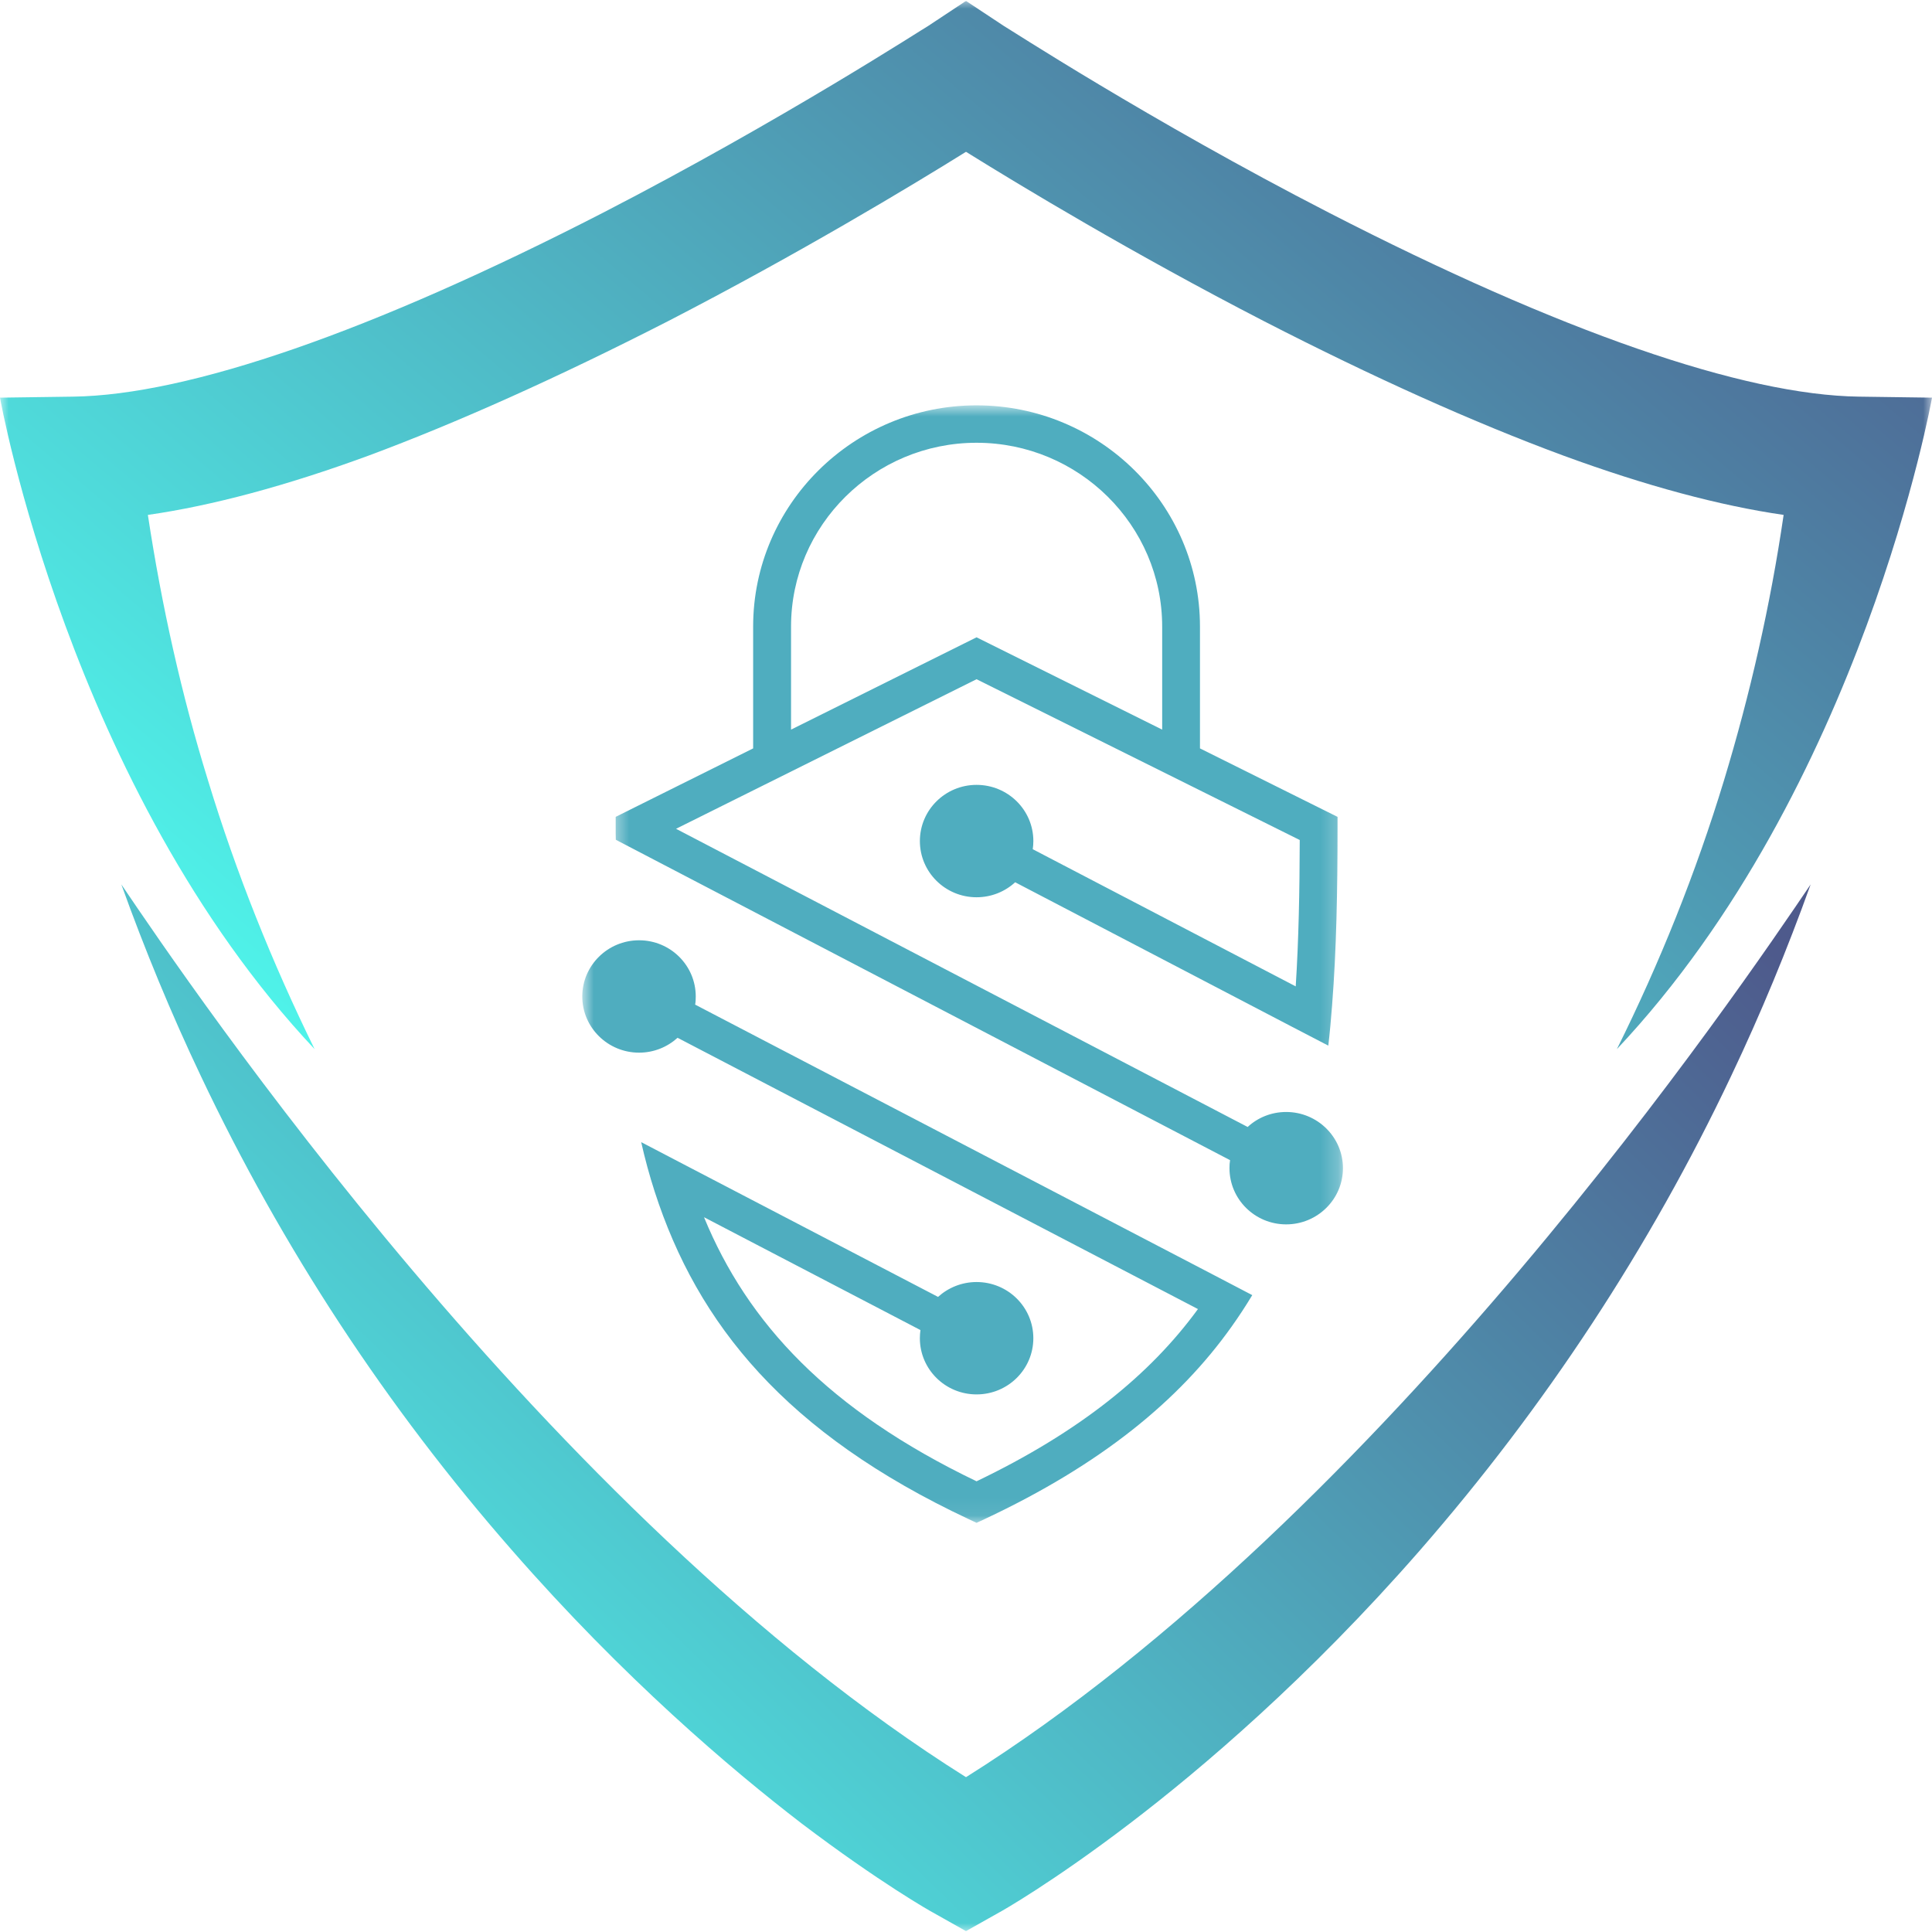
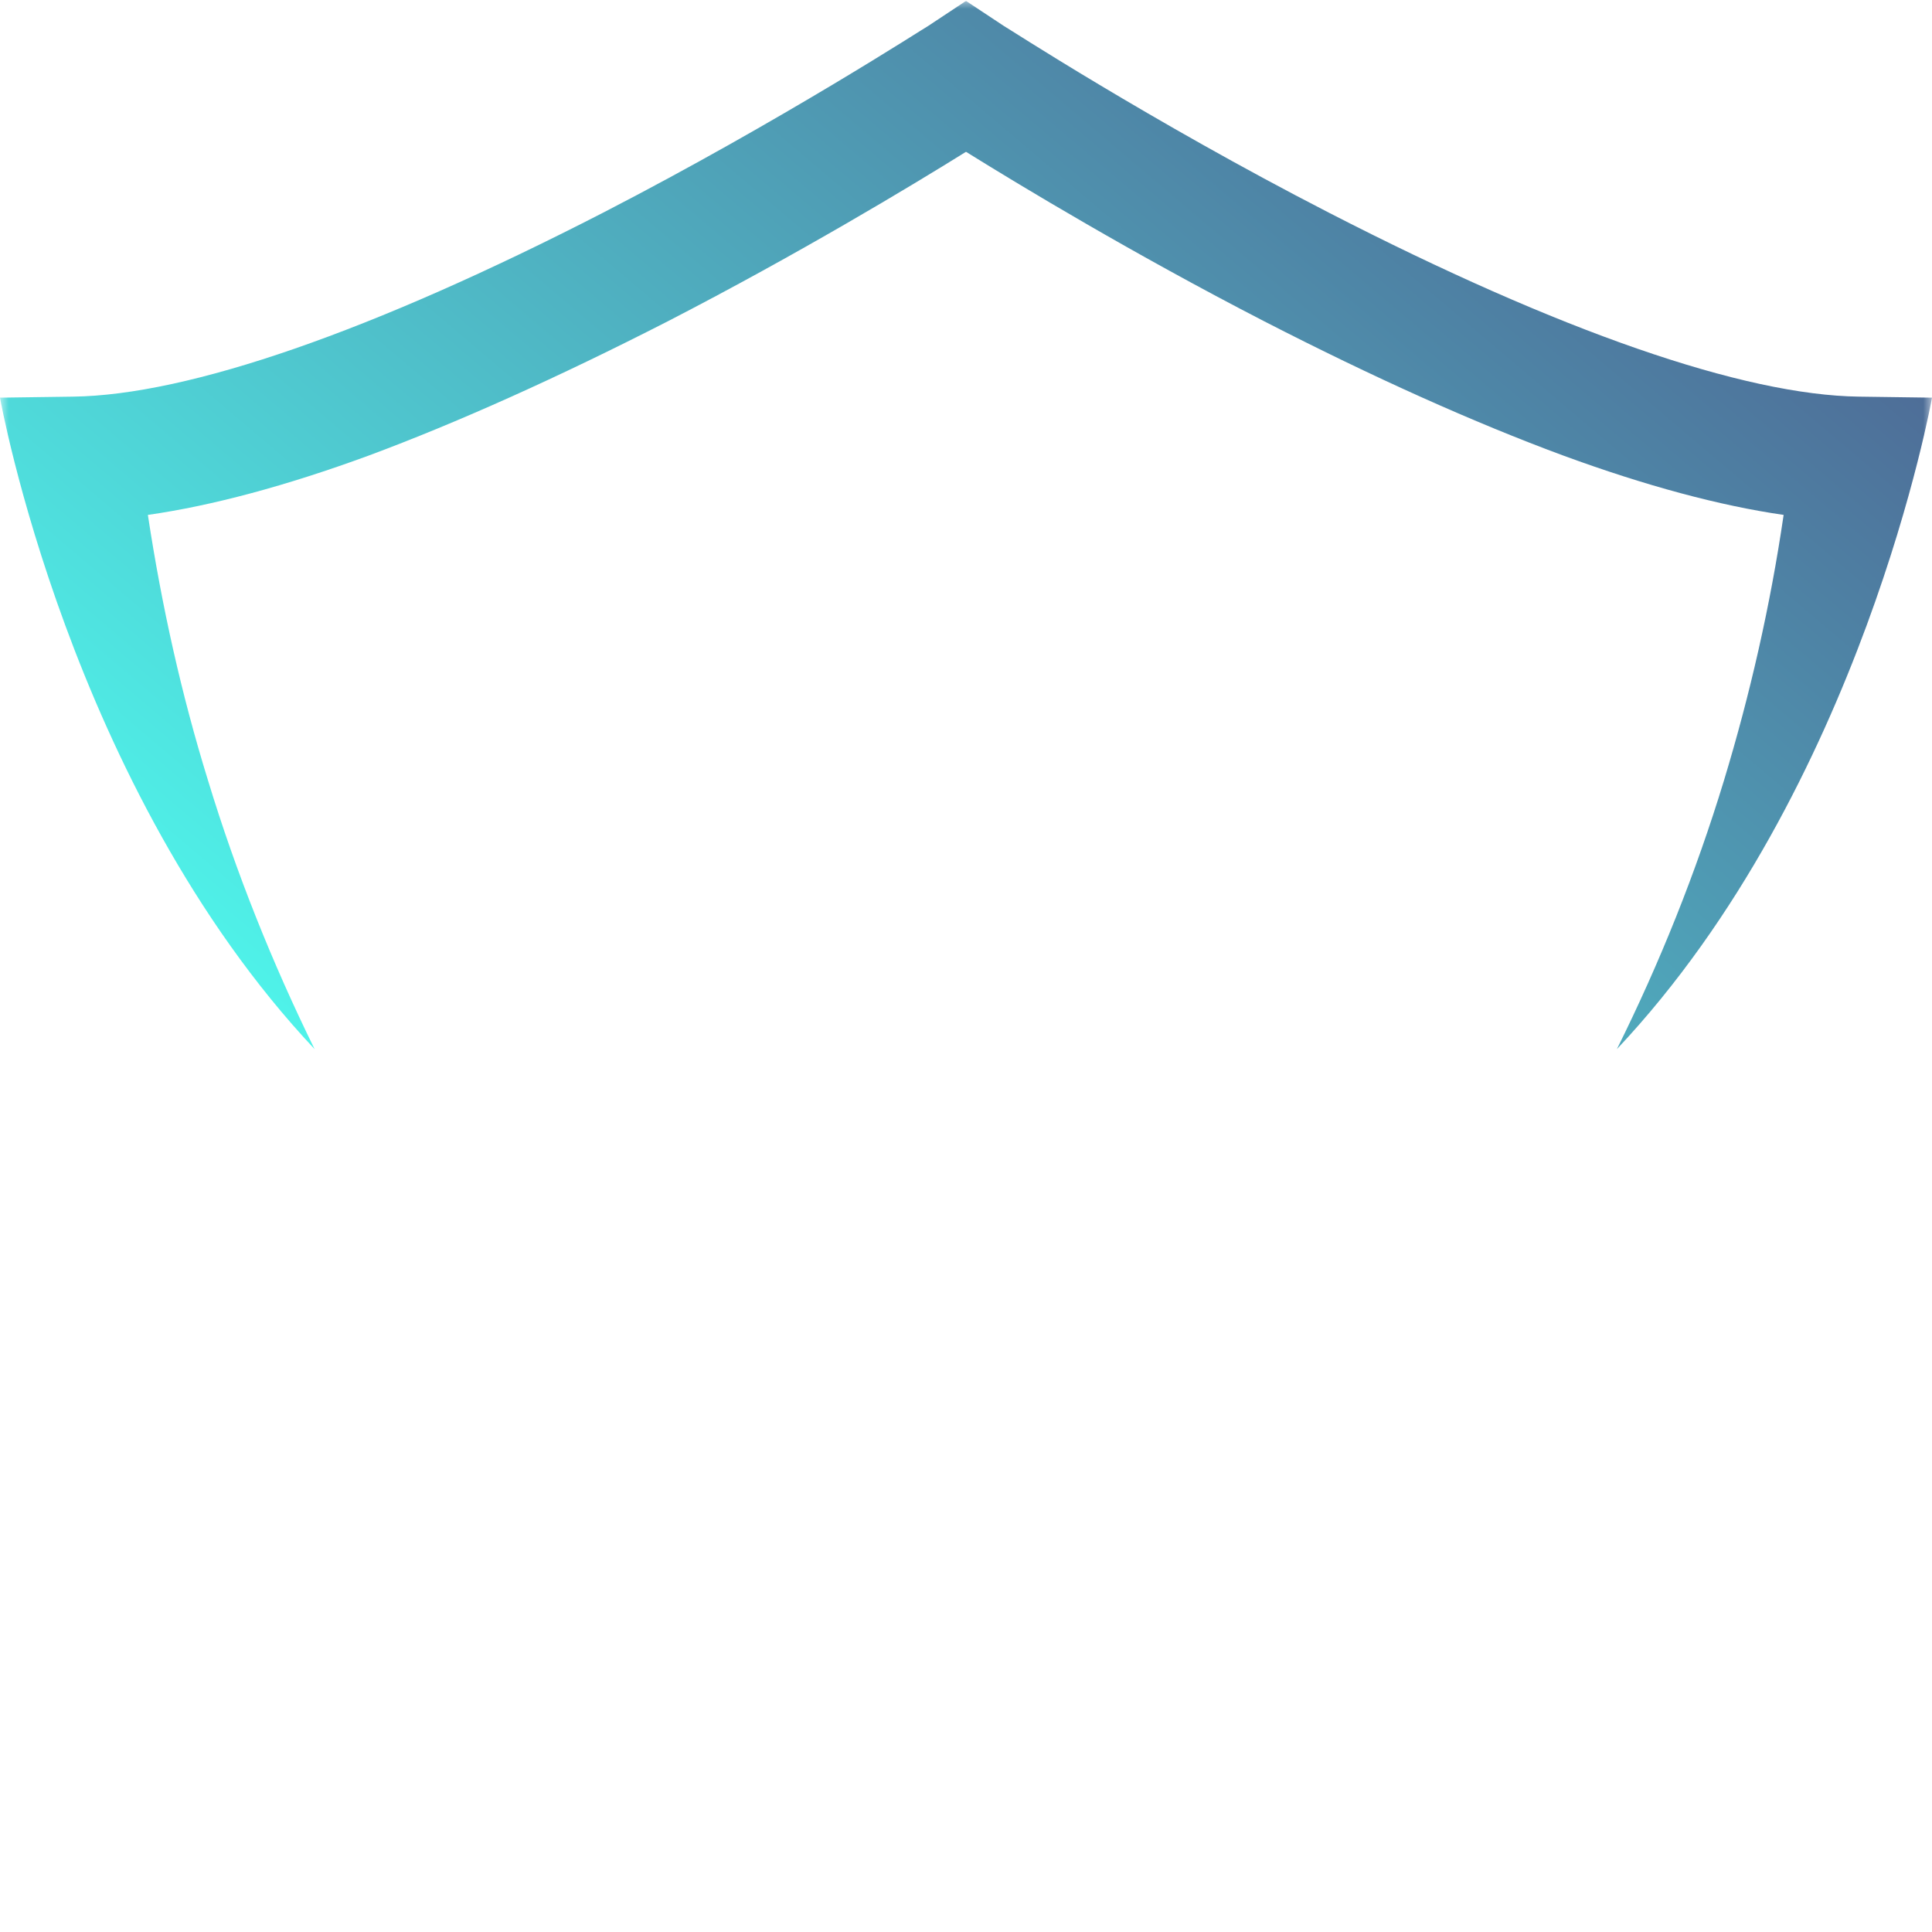
<svg xmlns="http://www.w3.org/2000/svg" width="109" height="109" viewBox="0 0 109 109" fill="none">
  <mask id="mask0_180_3918" style="mask-type:luminance" maskUnits="userSpaceOnUse" x="0" y="0" width="109" height="66">
    <path d="M0 0H109V65.514H0V0Z" fill="white" />
  </mask>
  <g mask="url(#mask0_180_3918)">
    <path d="M11.737 44.034C10.241 39.202 9.119 34.169 8.343 29.05C11.967 28.532 16.139 27.411 20.77 25.714C25.804 23.845 31.5 21.285 37.685 18.122C45.05 14.325 51.436 10.472 54.486 8.573C54.514 8.573 54.514 8.573 54.514 8.573C57.564 10.472 63.95 14.325 71.315 18.122C77.471 21.285 83.167 23.845 88.23 25.714C92.861 27.411 97.033 28.532 100.629 29.05C99.881 34.169 98.73 39.202 97.263 44.034C95.681 49.239 93.638 54.33 91.222 59.19C105.088 44.465 109 22.435 109 22.435L104.886 22.378C98.356 22.292 88 18.697 74.968 11.996C64.842 6.79 56.73 1.499 56.643 1.47L54.514 0.061L54.486 0.089V0.061L52.357 1.47C52.27 1.499 44.129 6.79 34.032 11.996C21 18.697 10.644 22.292 4.114 22.378L0 22.435C0 22.435 3.912 44.465 17.75 59.19C15.362 54.33 13.319 49.239 11.737 44.034Z" fill="url(#paint0_linear_180_3918)" fill-opacity="0.7" />
  </g>
  <mask id="mask1_180_3918" style="mask-type:luminance" maskUnits="userSpaceOnUse" x="5" y="43" width="104" height="66">
-     <path d="M5.581 43.428H108.683V108.999H5.581V43.428Z" fill="white" />
-   </mask>
+     </mask>
  <g mask="url(#mask1_180_3918)">
    <path d="M54.514 100.256C54.514 100.256 54.514 100.256 54.485 100.256C30.867 85.416 10.701 55.593 6.846 49.898C8.169 53.58 9.665 57.203 11.334 60.712C15.908 70.375 21.805 79.377 28.882 87.458C35.182 94.677 41.252 99.825 45.222 102.873C49.623 106.209 52.529 107.849 52.644 107.906L54.485 108.942H54.514L56.355 107.906C56.47 107.849 59.376 106.209 63.748 102.873C67.747 99.825 73.817 94.677 80.117 87.458C87.165 79.377 93.091 70.375 97.665 60.712C99.334 57.203 100.83 53.58 102.153 49.898C98.298 55.593 78.132 85.416 54.514 100.256Z" fill="url(#paint1_linear_180_3918)" fill-opacity="0.7" />
  </g>
  <mask id="mask2_180_3918" style="mask-type:luminance" maskUnits="userSpaceOnUse" x="32" y="51" width="41" height="35">
    <path d="M32.851 51.828H72.016V85.928H32.851V51.828Z" fill="white" />
  </mask>
  <g mask="url(#mask2_180_3918)">
-     <path d="M39.219 56.679C39.246 56.532 39.253 56.379 39.253 56.219C39.253 54.467 37.82 53.049 36.055 53.049C34.29 53.049 32.851 54.467 32.851 56.219C32.851 57.971 34.29 59.389 36.055 59.389C36.894 59.389 37.654 59.069 38.227 58.55L67.586 73.855C64.881 77.565 60.911 80.781 55.095 83.572C46.727 79.549 42.177 74.647 39.719 68.673L51.93 75.04C51.91 75.187 51.897 75.34 51.897 75.5C51.897 77.251 53.329 78.67 55.095 78.67C56.867 78.67 58.299 77.251 58.299 75.5C58.299 73.748 56.867 72.33 55.095 72.33C54.262 72.33 53.496 72.649 52.923 73.169L38.7 65.756L36.175 64.438C36.388 65.383 36.641 66.316 36.934 67.222C39.353 74.721 44.356 80.875 54.642 85.703L55.095 85.916L55.554 85.703C62.116 82.626 66.527 79.01 69.484 74.847C69.898 74.268 70.284 73.675 70.65 73.069L68.765 72.083L39.219 56.679Z" fill="#4FADBF" />
-   </g>
+     </g>
  <mask id="mask3_180_3918" style="mask-type:luminance" maskUnits="userSpaceOnUse" x="34" y="22" width="42" height="49">
-     <path d="M34.497 22.846H75.767V70.585H34.497V22.846Z" fill="white" />
-   </mask>
+     </mask>
  <g mask="url(#mask3_180_3918)">
-     <path d="M72.563 62.736C71.723 62.736 70.957 63.056 70.391 63.582L38.141 46.759L55.095 38.321L73.329 47.392C73.322 50.295 73.269 53.039 73.102 55.65L58.266 47.911C58.286 47.764 58.3 47.611 58.3 47.452C58.3 45.7 56.867 44.281 55.095 44.281C53.33 44.281 51.898 45.7 51.898 47.452C51.898 49.203 53.33 50.622 55.095 50.622C55.935 50.622 56.701 50.302 57.274 49.776L72.916 57.941L74.941 58.993C75.028 58.248 75.094 57.488 75.154 56.722C75.401 53.572 75.461 50.242 75.461 46.739V46.086L67.7 42.223V35.35C67.7 28.47 62.044 22.869 55.095 22.869C48.147 22.869 42.491 28.47 42.491 35.35V42.223L35.816 45.547L34.736 46.086V46.739C34.736 46.952 34.736 47.165 34.743 47.378L36.875 48.49L69.398 65.454C69.372 65.6 69.365 65.753 69.365 65.906C69.365 67.658 70.797 69.077 72.563 69.077C74.328 69.077 75.767 67.658 75.767 65.906C75.767 64.155 74.328 62.736 72.563 62.736ZM44.629 35.35C44.629 29.636 49.326 24.98 55.095 24.98C60.871 24.98 65.568 29.636 65.568 35.35V41.164L55.095 35.956L44.629 41.164V35.35Z" fill="#4FADBF" />
-   </g>
+     </g>
  <defs>
    <linearGradient id="paint0_linear_180_3918" x1="102.162" y1="0.061" x2="34.291" y2="80.18" gradientUnits="userSpaceOnUse">
      <stop stop-color="#03145B" />
      <stop offset="1" stop-color="#05FAE8" />
    </linearGradient>
    <linearGradient id="paint1_linear_180_3918" x1="96.174" y1="49.898" x2="27.505" y2="120.881" gradientUnits="userSpaceOnUse">
      <stop stop-color="#03145B" />
      <stop offset="1" stop-color="#05FAE8" />
    </linearGradient>
  </defs>
</svg>